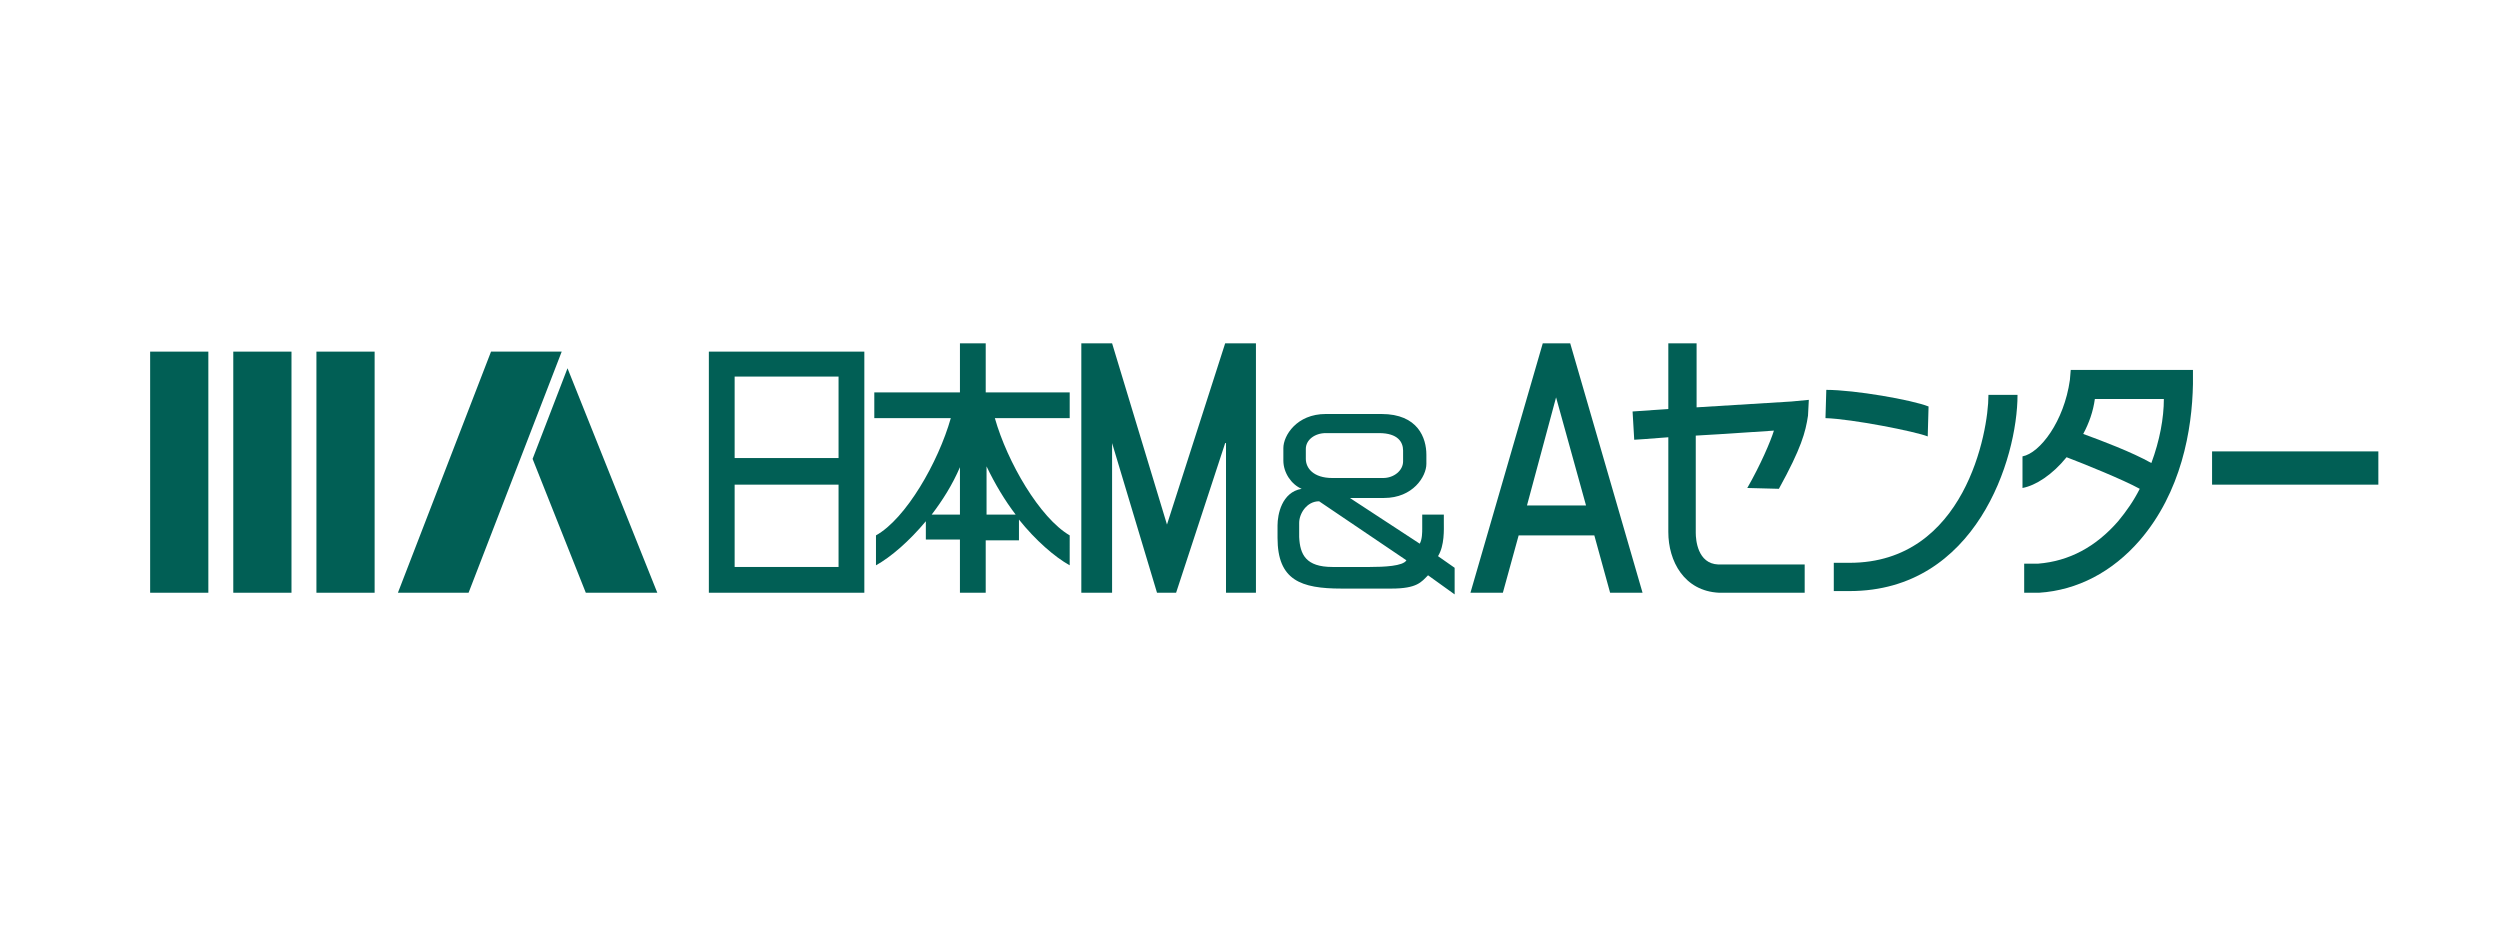
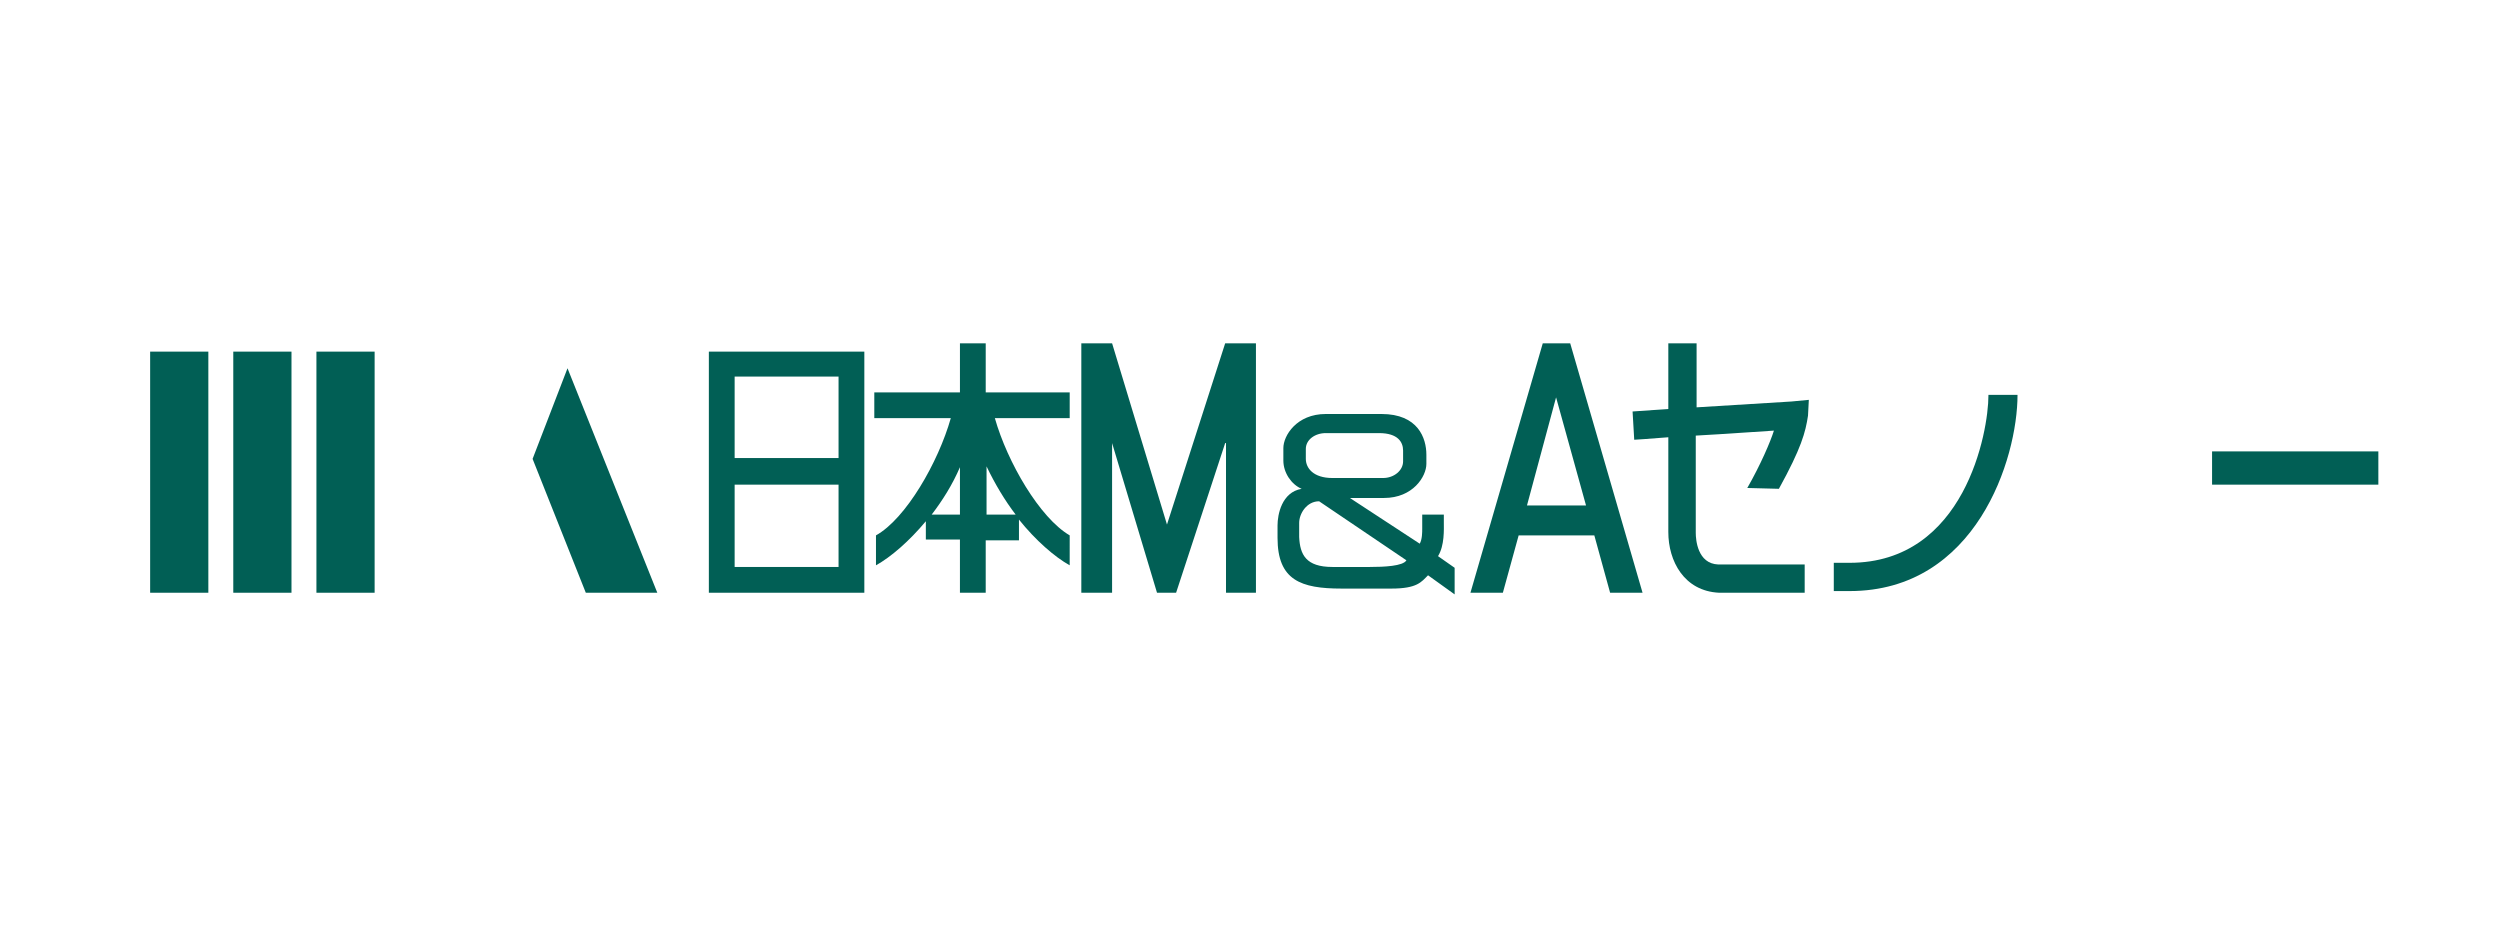
<svg xmlns="http://www.w3.org/2000/svg" version="1.1" x="0px" y="0px" width="400px" height="150px" viewBox="3.104 6.359 400 150" enable-background="new 3.104 6.359 400 150" xml:space="preserve">
  <defs>
</defs>
-   <rect fill="#FFFFFF" width="410.768" height="162.752" />
  <path fill="#015F55" d="M116.521,62.619v38.578h24.877V62.619H116.521 M137.273,97.074h-16.627V83.903h16.627V97.074   M137.273,79.646h-16.627V66.61h16.627V79.646" />
  <path fill="#015F55" d="M174.256,92.019c-4.79-2.794-9.978-11.706-11.975-18.758h11.975v-4.123h-13.437v-7.849h-4.124v7.849h-13.703  v4.123h12.24c-1.995,7.052-7.183,16.097-11.972,18.758c0,0.665,0,3.99,0,4.789c2.394-1.33,5.317-3.858,7.979-7.05v2.926h5.455v8.514  h4.124v-8.381h5.32V89.49c2.663,3.326,5.721,5.987,8.116,7.317C174.256,96.009,174.256,92.684,174.256,92.019 M152.174,88.693  c1.729-2.262,3.325-4.79,4.521-7.584v7.584H152.174 M160.952,88.693v-7.716c1.329,2.793,2.928,5.454,4.654,7.716H160.952" />
  <path fill="#015F55" d="M181.039,61.289l8.781,29l9.311-29h4.923v39.908h-4.79V77.253h-0.133l-7.85,23.944h-3.056l-7.187-23.944  c0,0-0.133,0,0,0v23.944h-4.922V61.289H181.039" />
  <path fill="#015F55" d="M233.189,95.344c1.062-1.729,0.929-4.257,0.929-5.453v-1.197h-3.458v2.261c0,0.532,0,1.729-0.399,2.394  l-11.175-7.314c2.127,0,4.922,0,5.455,0c4.654,0,6.784-3.46,6.784-5.455c0-0.266,0-1.331,0-1.464c0-2.66-1.332-6.518-7.185-6.518  c-1.597,0-8.248,0-8.911,0c-4.659,0-6.787,3.459-6.787,5.453c0,0.267,0,1.863,0,1.997c0,1.994,1.331,3.856,2.928,4.521  c-3.192,0.532-3.86,4.125-3.86,5.854c0,0.664,0,1.329,0,1.994c0,6.784,3.729,8.115,10.245,8.115c1.997,0,6.253,0,7.979,0  c4.127,0,4.793-1.063,5.856-2.128l4.256,3.059v-4.257L233.189,95.344 M215.229,75.655c1.063,0,7.05,0,8.513,0  c3.059,0,3.856,1.465,3.856,2.795c0,0.532,0,0.93,0,1.463c0,0.134,0,0.134,0,0.265c0,1.465-1.462,2.662-3.193,2.662  c-1.063,0-6.65,0-8.113,0c-3.061,0-4.256-1.596-4.256-3.06c0-0.267,0-1.464,0-1.597C212.036,76.72,213.497,75.655,215.229,75.655   M222.279,97.074c-1.197,0-5.058,0-5.987,0c-4.256,0-5.189-1.996-5.321-4.79c0-1.33,0-1.464,0-2.261  c0-1.464,1.196-3.459,3.192-3.459l13.968,9.444C227.599,96.94,224.541,97.074,222.279,97.074" />
  <path fill="#015F55" d="M252.075,69.937l4.792,17.292h-9.446L252.075,69.937 M254.337,61.289h-4.39l-11.571,39.908h5.186  l2.527-9.179h12.106l2.527,9.179h5.19L254.337,61.289" />
  <path fill="#015F55" d="M287.727,84.568c3.593-6.519,4.259-9.045,4.658-11.706l0.131-2.526l-2.793,0.265l-15.164,0.933V61.289  h-4.524v10.509l-5.719,0.398l0.264,4.523c0,0,2.266-0.133,5.455-0.398v15.165c0,4.655,2.529,9.444,8.115,9.711h13.703v-4.522  h-13.836c-3.325-0.134-3.591-3.991-3.591-5.056V76.056c4.923-0.266,10.243-0.666,12.505-0.799c-0.533,1.729-2.129,5.454-4.26,9.179  L287.727,84.568" />
-   <path fill="#015F55" d="M311.674,71.398c-2.66-1.063-11.839-2.66-16.362-2.66l-0.132,4.522c4.256,0.134,14.364,2.129,16.36,2.927  L311.674,71.398" />
  <path fill="#015F55" d="M321.251,69.67c0,5.72-3.724,26.739-22.214,26.739h-2.527v4.521h2.527c20.22,0,26.87-21.15,26.87-31.395  h-4.656V69.67z" />
-   <path fill="#015F55" d="M351.582,65.547h-17.161l-0.133,1.597c-0.932,6.649-4.789,11.705-7.585,12.236v5.056  c2.131-0.399,4.791-2.128,7.053-4.922c2.795,1.064,9.046,3.592,11.706,5.055c-0.932,1.863-2.13,3.593-3.458,5.189  c-3.593,4.123-7.849,6.384-12.772,6.783h-2.259v4.656h2.394c6.118-0.4,11.706-3.325,16.096-8.381  c6.651-7.716,8.383-17.692,8.514-25.009v-2.261H351.582 M336.418,75.79c0.931-1.73,1.594-3.594,1.862-5.588  c2.526,0,8.247,0,11.041,0c0,3.059-0.666,6.651-1.998,10.243C344.266,78.716,339.344,76.854,336.418,75.79" />
  <path fill="#015F55" d="M357.035,78.582h26.605v5.321h-26.605V78.582z" />
  <path fill="#015F55" d="M27.127,62.619h9.312v38.578h-9.312V62.619z" />
  <path fill="#015F55" d="M40.429,62.619h9.313v38.578h-9.313V62.619z" />
  <path fill="#015F55" d="M53.732,62.619h9.312v38.578h-9.312V62.619z" />
-   <path fill="#015F55" d="M78.076,101.197H66.77l14.899-38.578h11.308L78.076,101.197z" />
  <path fill="#015F55" d="M108.273,101.197h-11.44L88.319,79.78l5.586-14.5L108.273,101.197z" />
</svg>